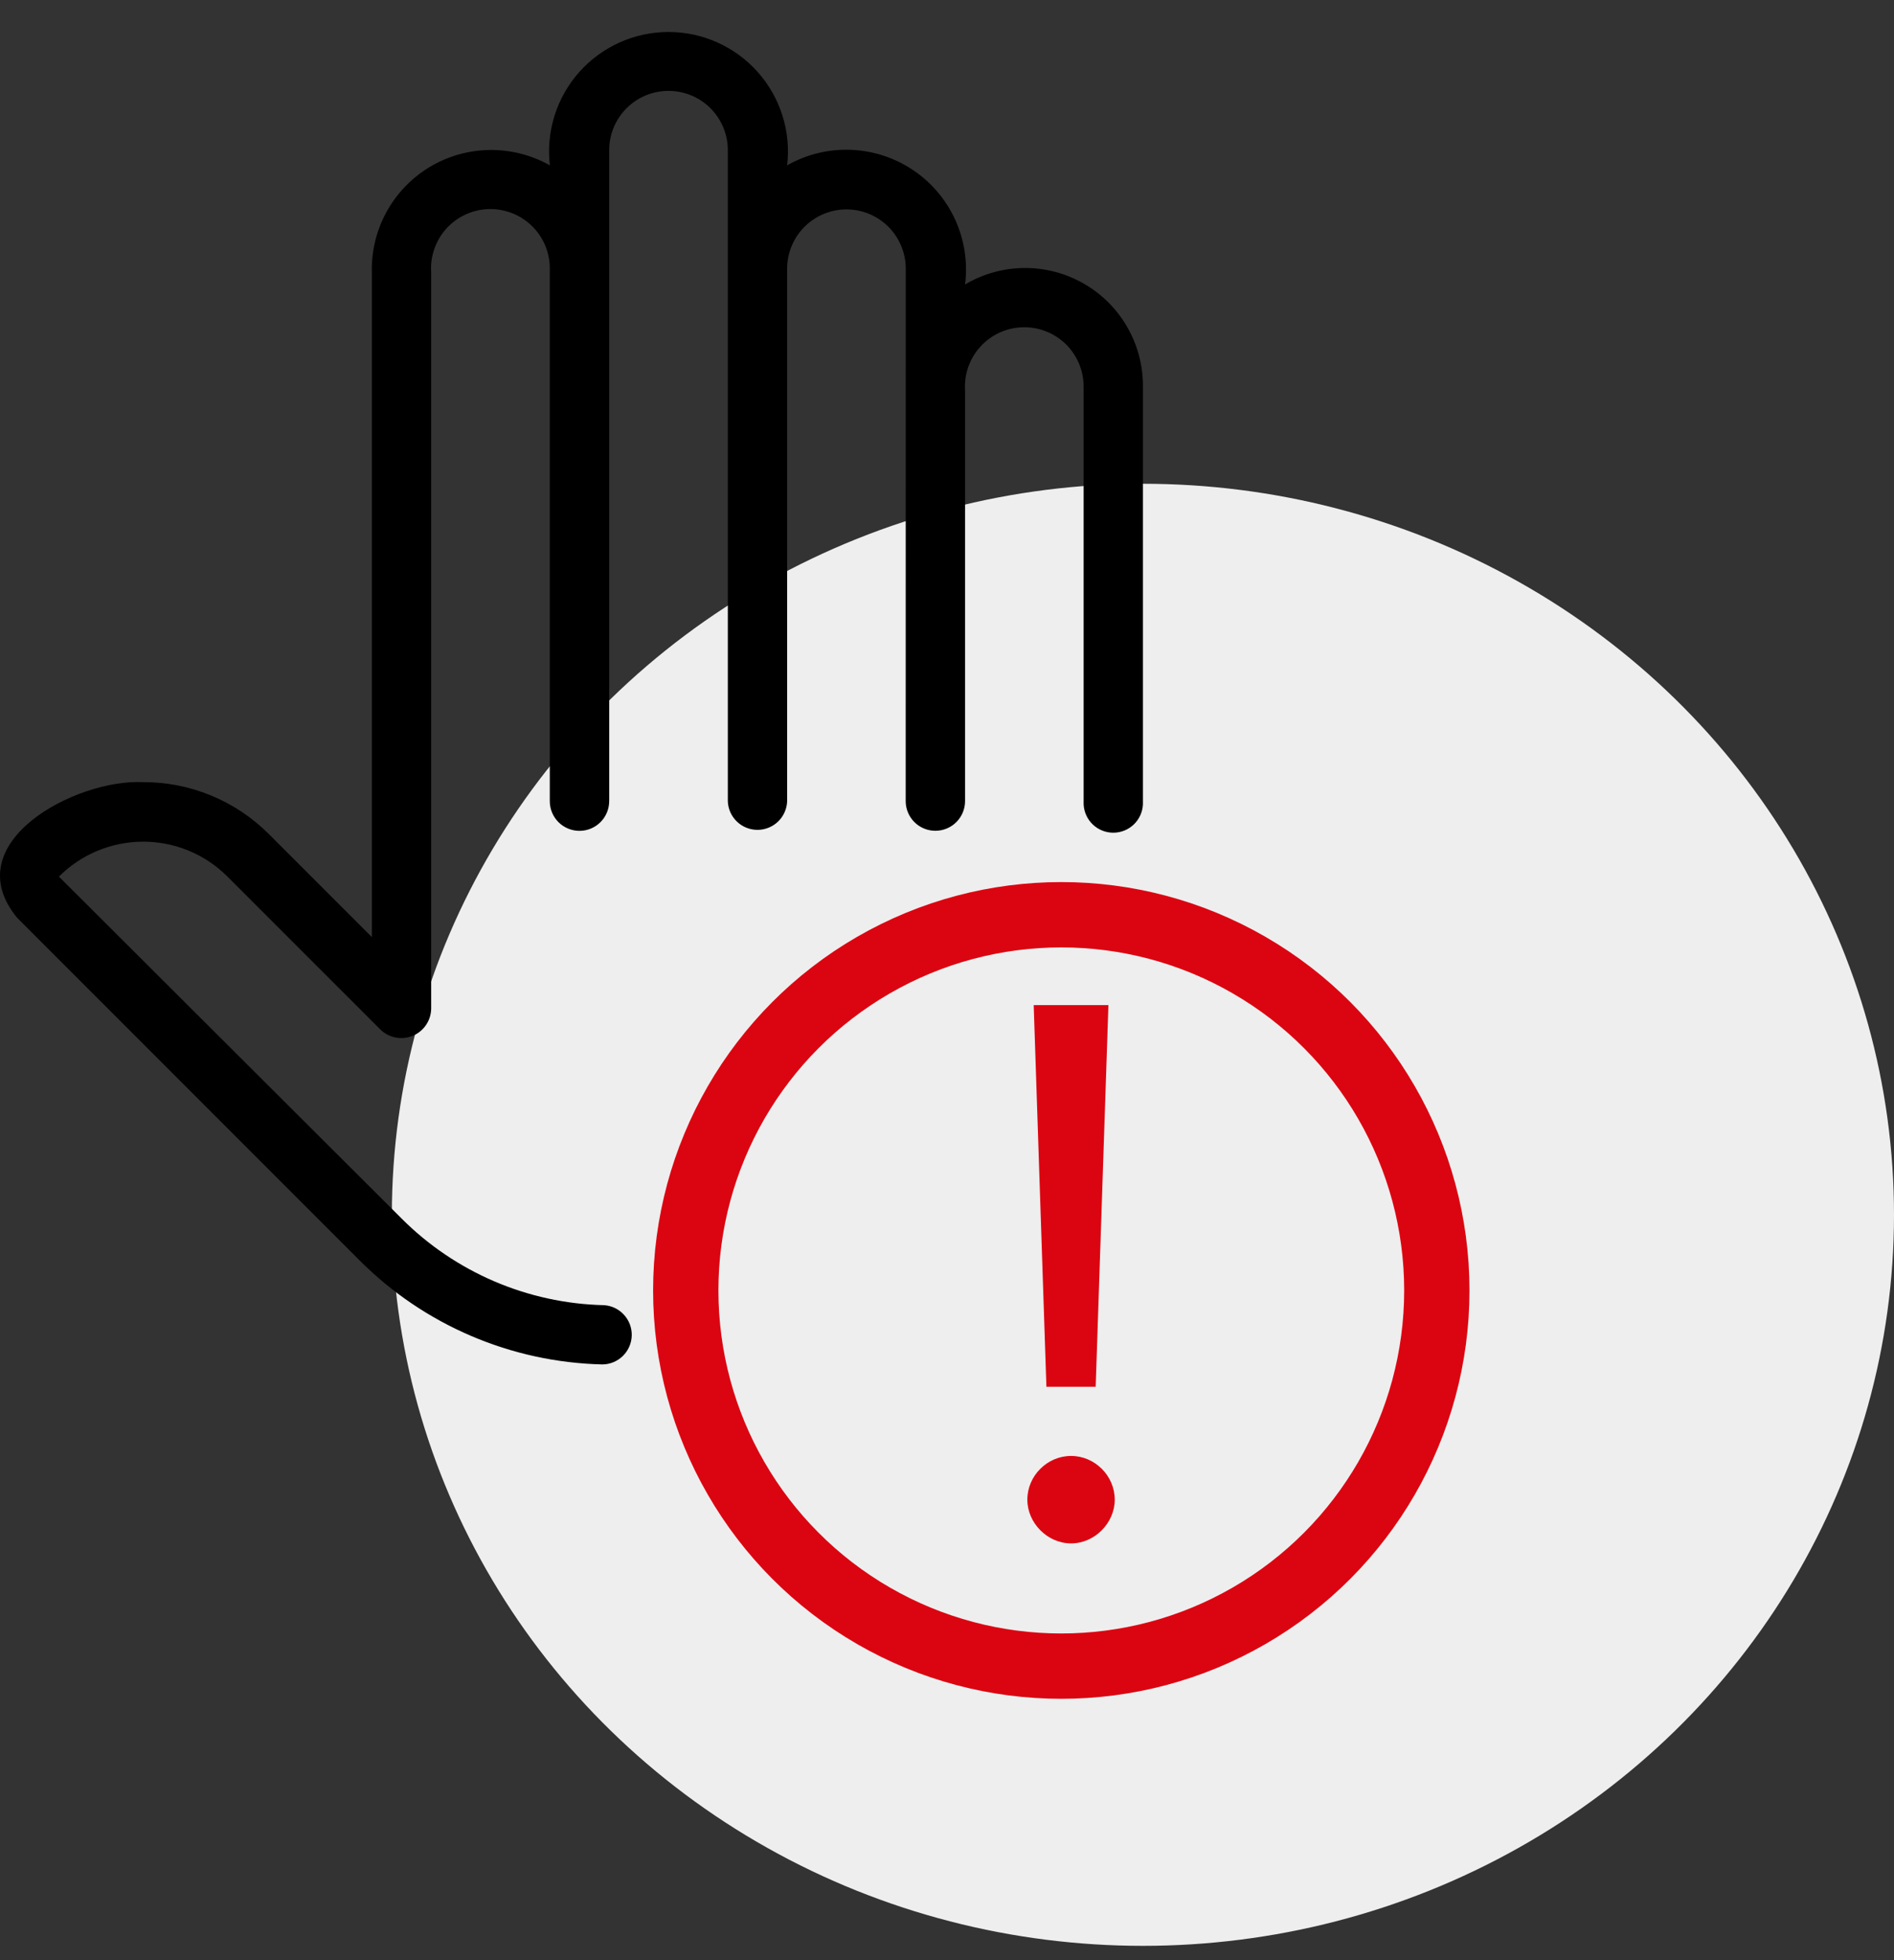
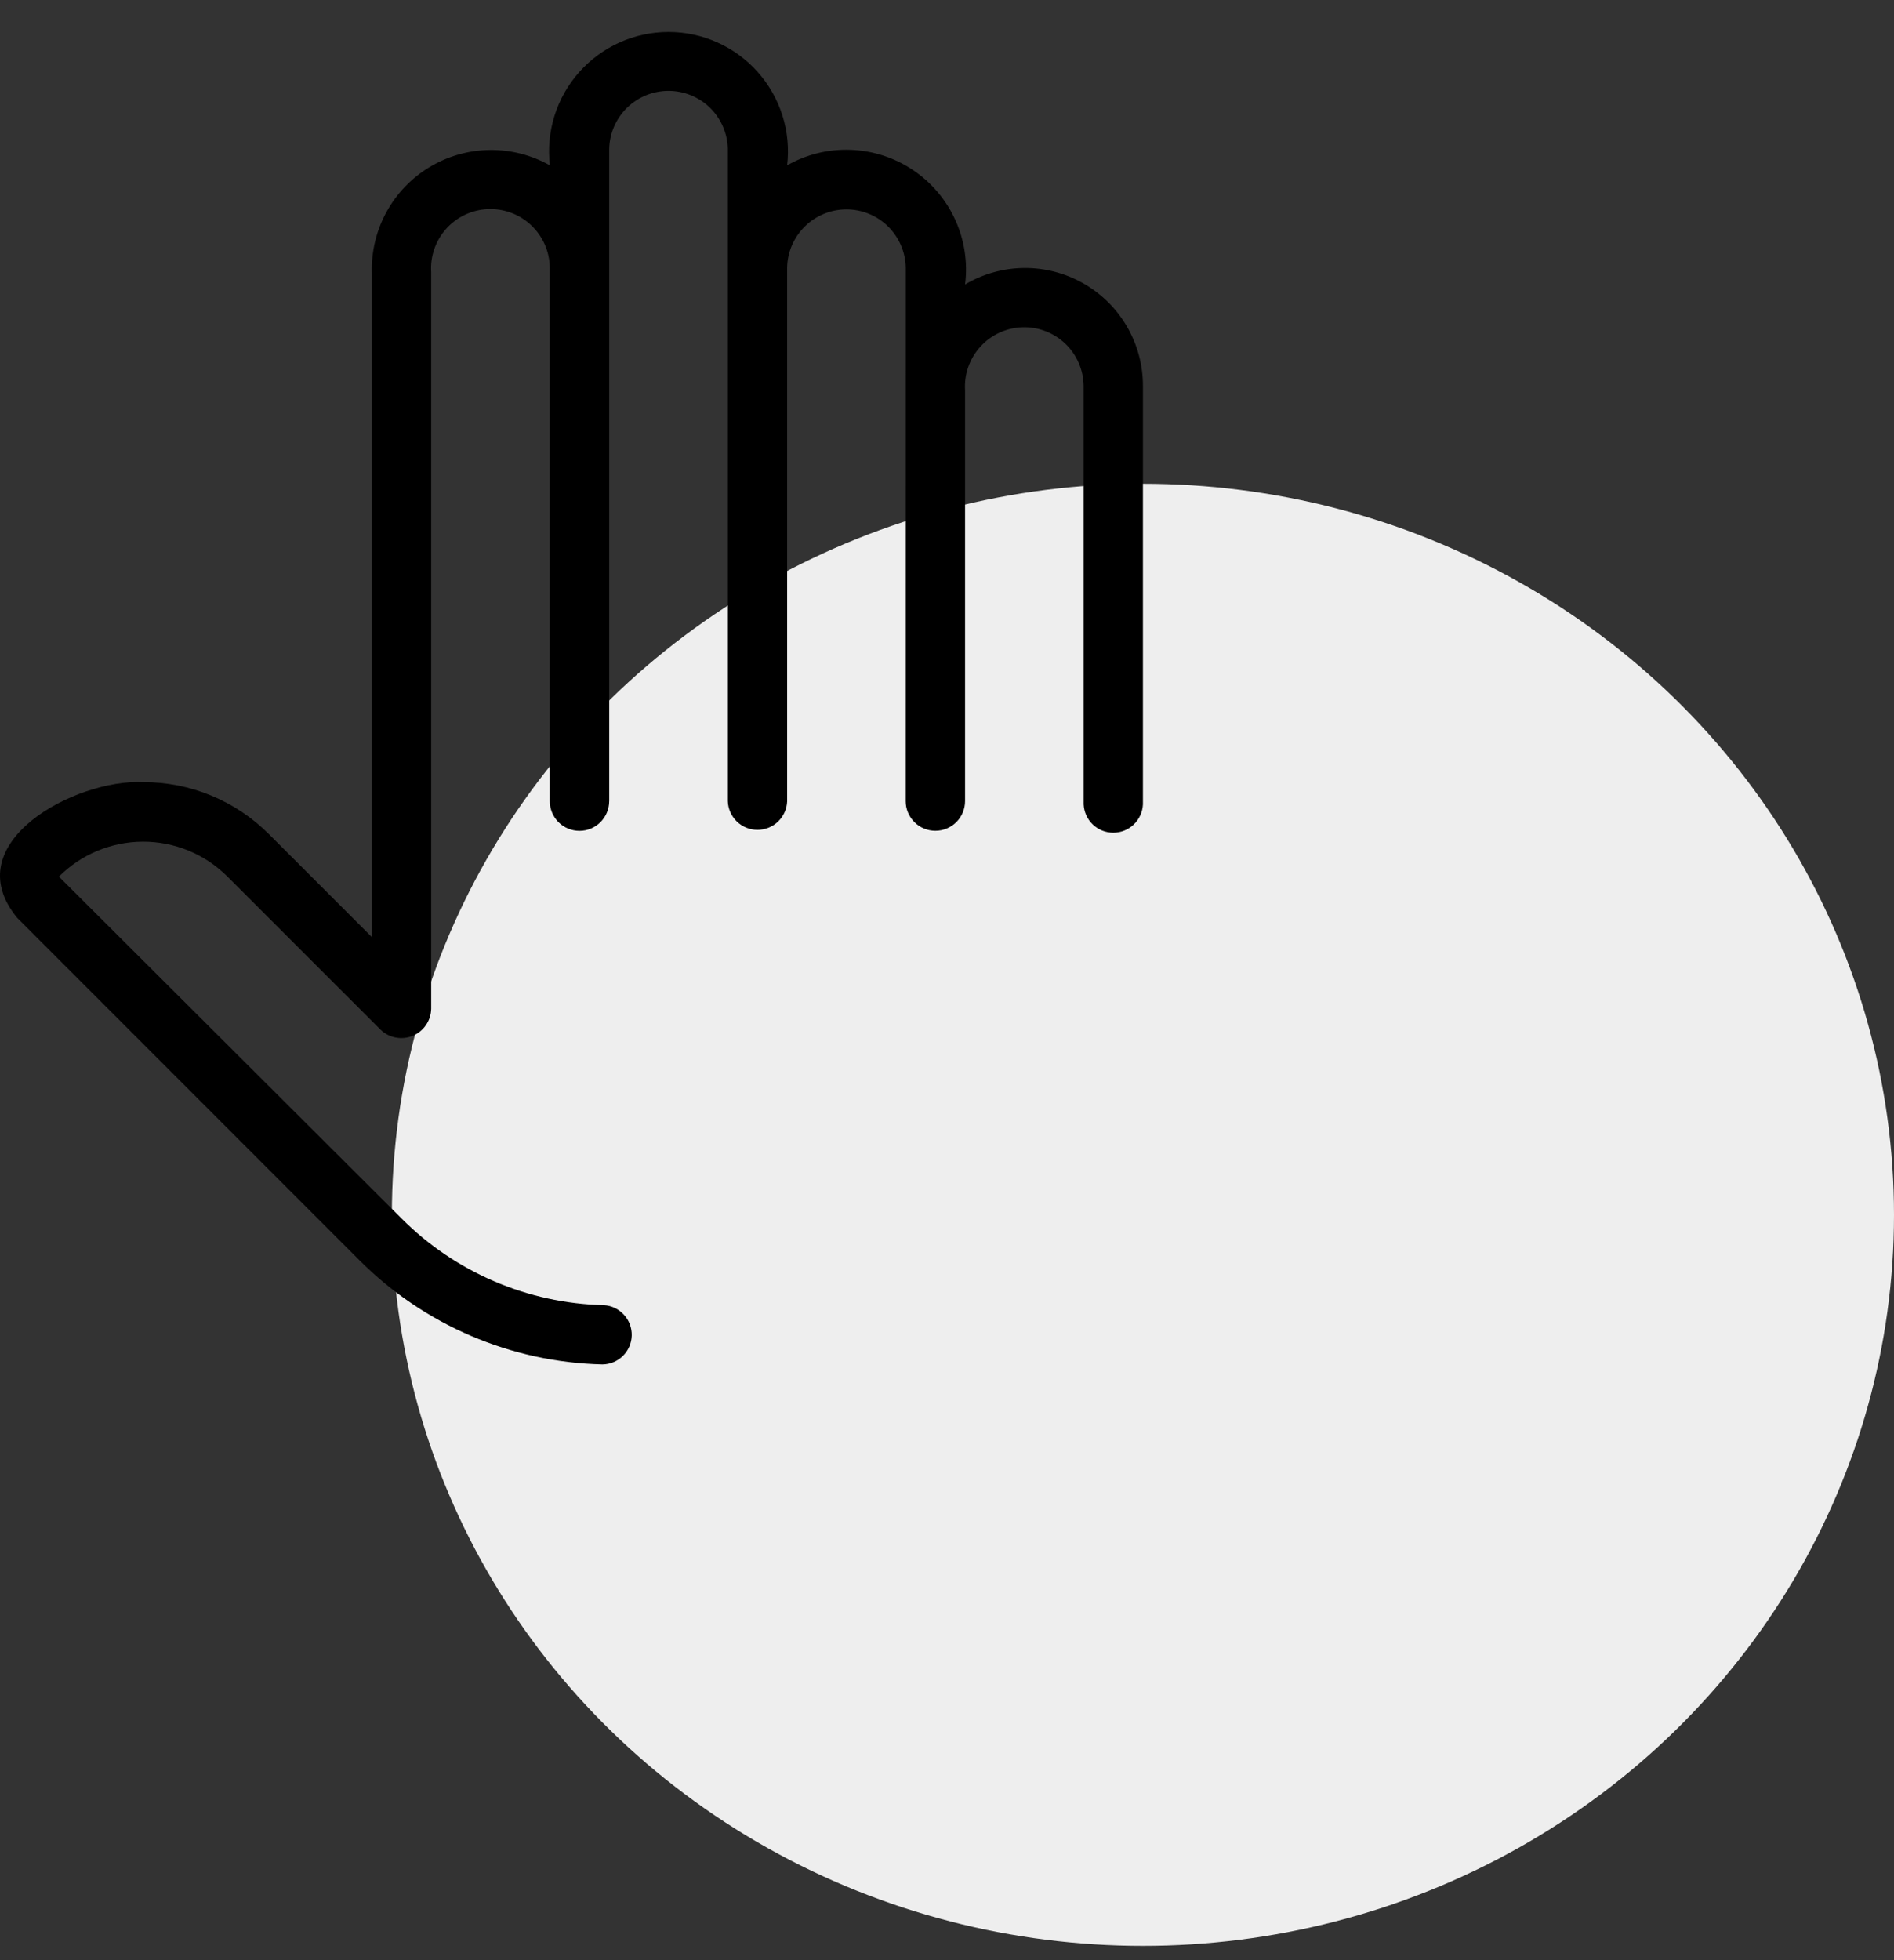
<svg xmlns="http://www.w3.org/2000/svg" viewBox="0 0 58 60" fill="none">
  <rect x="0" y="0" width="58" height="60" fill="#333333" stroke="none" />
  <ellipse cx="35" cy="37.185" rx="23" ry="22.377" fill="#EEEEEE" />
  <path d="M18.656 24.522V4.556C18.666 4.082 18.862 3.631 19.202 3.299C19.541 2.967 19.997 2.782 20.472 2.782C20.947 2.782 21.402 2.967 21.742 3.299C22.081 3.631 22.277 4.082 22.288 4.556V24.523C22.295 24.758 22.394 24.982 22.564 25.146C22.733 25.31 22.96 25.402 23.196 25.402C23.432 25.402 23.659 25.31 23.829 25.146C23.998 24.982 24.097 24.758 24.105 24.523V8.185C24.115 7.711 24.311 7.26 24.651 6.928C24.99 6.596 25.446 6.41 25.921 6.41C26.396 6.41 26.852 6.596 27.191 6.928C27.53 7.26 27.726 7.711 27.737 8.185C27.735 10.676 27.734 21.81 27.735 24.523C27.735 24.763 27.831 24.994 28.002 25.165C28.172 25.335 28.403 25.43 28.644 25.43C28.886 25.43 29.117 25.334 29.287 25.164C29.457 24.994 29.553 24.762 29.553 24.522V11.947C29.538 11.705 29.571 11.462 29.651 11.233C29.732 11.004 29.857 10.793 30.02 10.614C30.183 10.434 30.38 10.288 30.601 10.186C30.821 10.084 31.059 10.027 31.302 10.018C31.544 10.009 31.786 10.049 32.013 10.136C32.24 10.222 32.447 10.353 32.623 10.52C32.798 10.688 32.938 10.889 33.035 11.112C33.131 11.335 33.182 11.574 33.184 11.817V24.622C33.195 24.855 33.295 25.076 33.464 25.237C33.633 25.399 33.858 25.489 34.092 25.489C34.326 25.489 34.551 25.399 34.72 25.237C34.889 25.076 34.989 24.855 35 24.622V11.817C35.002 11.18 34.834 10.554 34.515 10.003C34.196 9.451 33.736 8.994 33.182 8.678C32.629 8.362 32.002 8.198 31.364 8.203C30.727 8.208 30.102 8.382 29.554 8.707C29.639 8.032 29.534 7.347 29.252 6.728C28.97 6.109 28.521 5.581 27.955 5.203C27.39 4.824 26.73 4.611 26.05 4.586C25.37 4.56 24.697 4.725 24.105 5.06C24.165 4.548 24.116 4.028 23.96 3.536C23.805 3.044 23.547 2.59 23.204 2.205C22.861 1.819 22.44 1.511 21.969 1.3C21.498 1.088 20.987 0.979 20.471 0.979C19.954 0.98 19.444 1.089 18.973 1.3C18.502 1.512 18.081 1.821 17.738 2.206C17.395 2.592 17.137 3.046 16.982 3.538C16.827 4.03 16.779 4.55 16.839 5.062C16.276 4.744 15.638 4.582 14.991 4.591C14.344 4.6 13.711 4.78 13.157 5.113C12.602 5.447 12.147 5.921 11.836 6.488C11.525 7.055 11.37 7.694 11.387 8.341V28.685L8.234 25.532C7.728 25.025 7.126 24.623 6.464 24.35C5.802 24.077 5.092 23.938 4.376 23.941C2.317 23.84 -1.372 25.796 0.527 28.095L11.008 38.577C12.984 40.558 15.65 41.7 18.448 41.765C18.683 41.763 18.908 41.669 19.076 41.504C19.243 41.338 19.34 41.115 19.346 40.88C19.352 40.645 19.266 40.417 19.107 40.244C18.948 40.07 18.729 39.965 18.494 39.951C16.161 39.897 13.94 38.945 12.293 37.294L1.804 26.833C2.485 26.151 3.409 25.767 4.373 25.763C5.337 25.76 6.263 26.138 6.949 26.816L11.653 31.518C11.781 31.642 11.943 31.726 12.118 31.759C12.294 31.793 12.475 31.774 12.64 31.706C12.805 31.638 12.946 31.523 13.046 31.375C13.146 31.228 13.201 31.054 13.204 30.876V8.341C13.187 8.099 13.219 7.856 13.298 7.627C13.377 7.397 13.501 7.186 13.662 7.005C13.824 6.824 14.021 6.678 14.24 6.574C14.46 6.47 14.698 6.411 14.941 6.401C15.183 6.391 15.425 6.429 15.653 6.514C15.881 6.598 16.089 6.728 16.265 6.894C16.442 7.061 16.584 7.261 16.682 7.483C16.78 7.705 16.832 7.944 16.836 8.187V24.524C16.836 24.765 16.932 24.996 17.103 25.167C17.274 25.337 17.505 25.432 17.746 25.432C17.988 25.432 18.219 25.336 18.389 25.165C18.559 24.995 18.655 24.764 18.655 24.523L18.656 24.522Z" fill="black" />
-   <path d="M33.553 42.449H32.044L31.655 30.767H33.943L33.553 42.449ZM32.799 47.243C32.069 47.243 31.46 46.611 31.46 45.905C31.46 45.175 32.069 44.566 32.799 44.566C33.529 44.566 34.137 45.175 34.137 45.905C34.137 46.611 33.529 47.243 32.799 47.243Z" fill="#DB0511" />
-   <circle cx="32.5" cy="39.5" r="11.5" stroke="#DB0511" stroke-width="2" />
</svg>